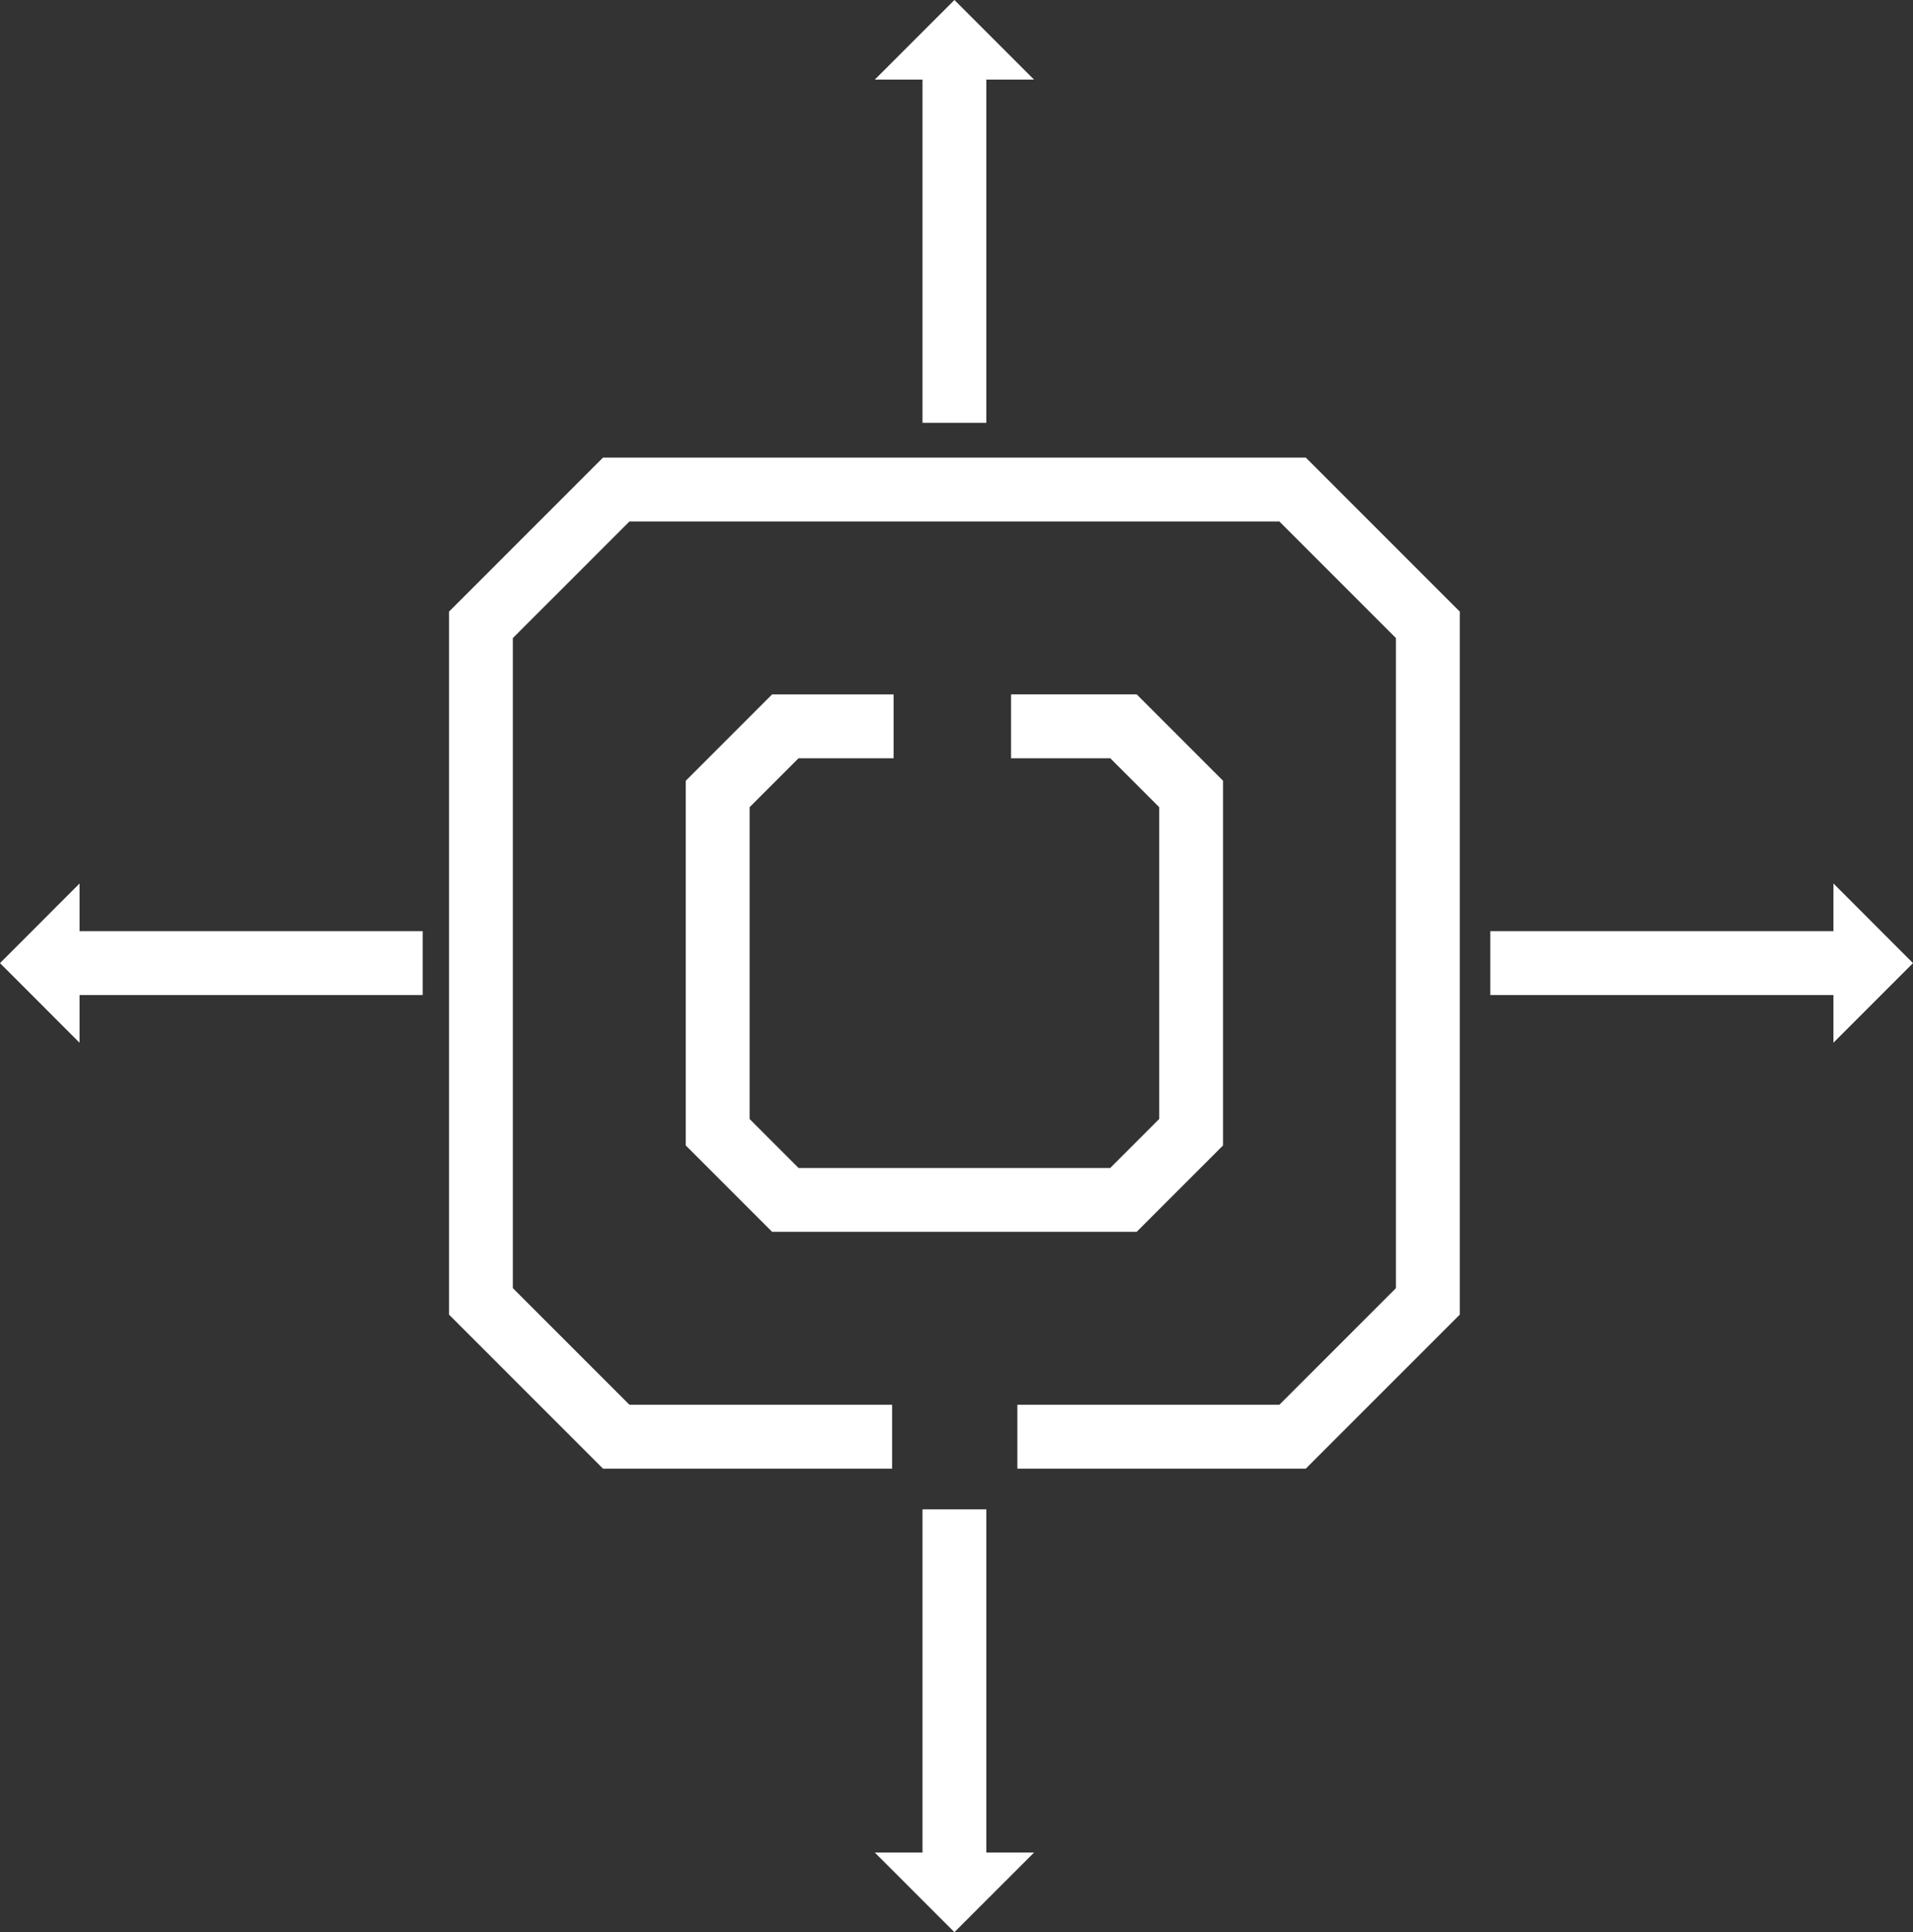
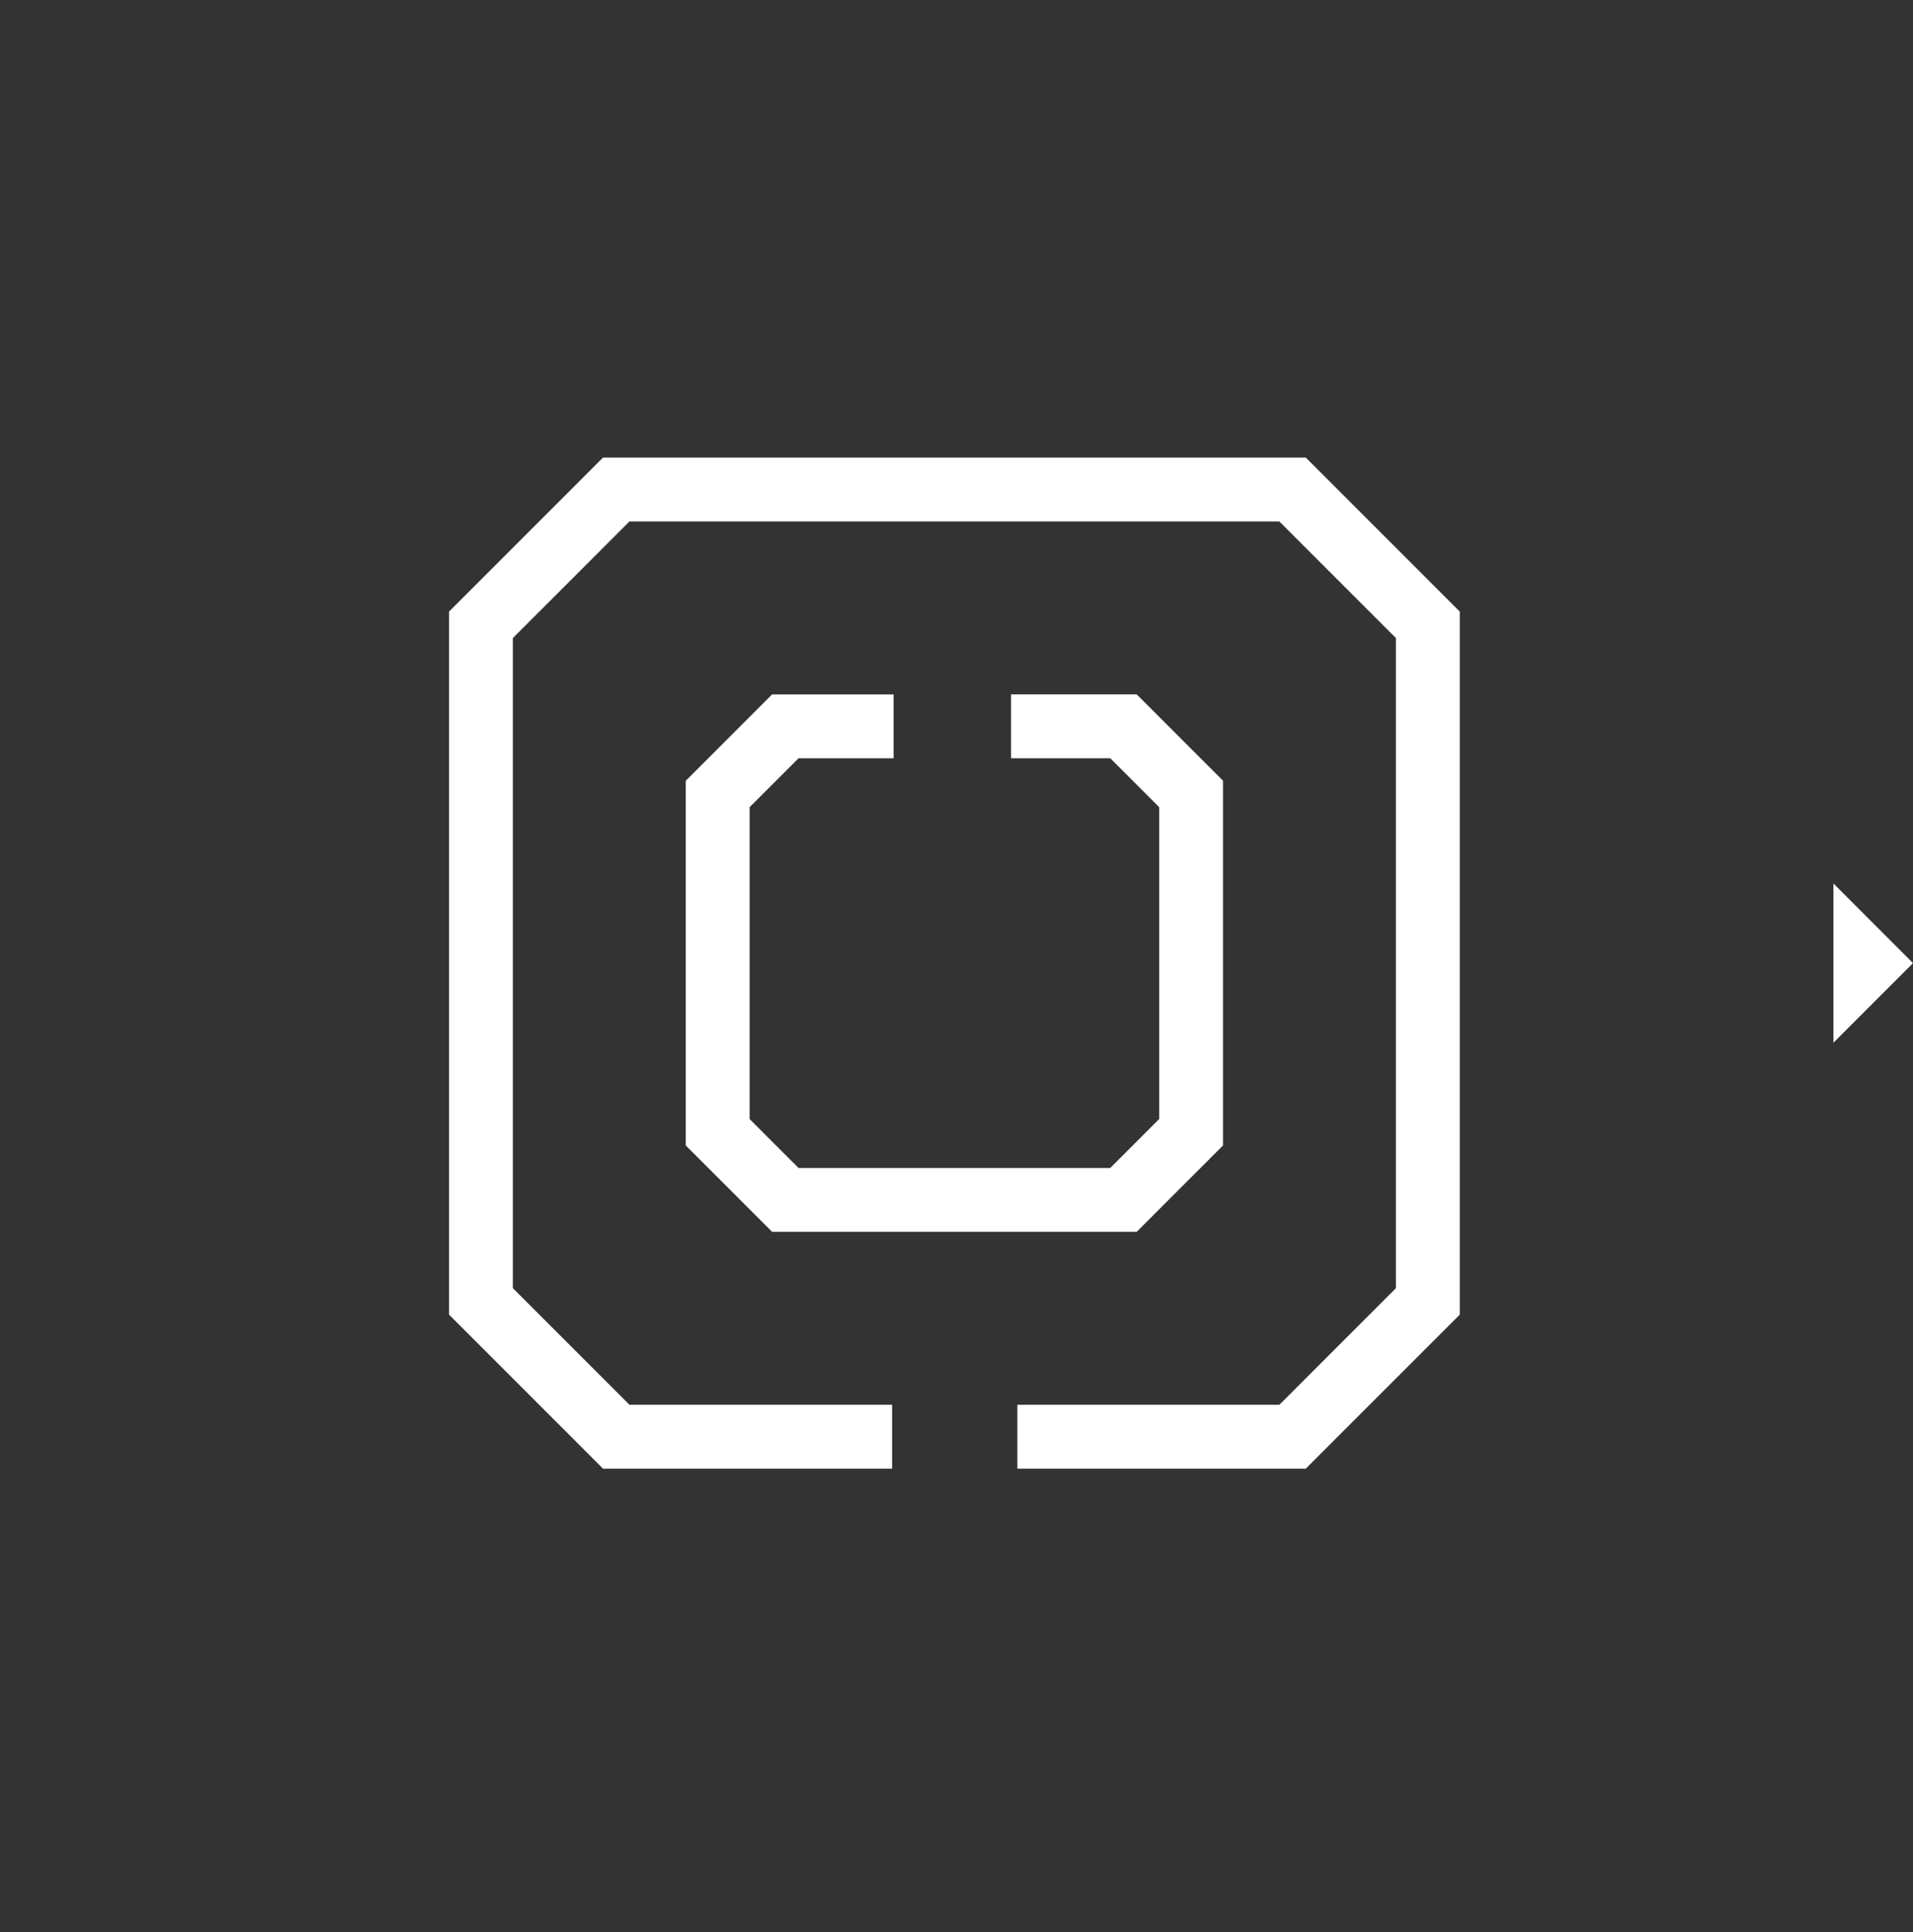
<svg xmlns="http://www.w3.org/2000/svg" width="119.875" height="121.036" viewBox="0 0 119.875 121.036">
  <rect x="0" y="0" width="119.875" height="121.036" fill="#333333" stroke="none" />
  <defs>
    <clipPath id="clip-path">
-       <rect id="Retângulo_12" data-name="Retângulo 12" width="119.875" height="121.036" fill="none" />
-     </clipPath>
+       </clipPath>
  </defs>
  <g id="Flexibilidade" transform="translate(0 0)">
    <path id="Caminho_34" data-name="Caminho 34" d="M75.676,110.118H58.389l-8.477-8.476V59.26l8.477-8.476h42.382l8.477,8.476v42.382l-8.477,8.476H83.526" transform="translate(-19.774 -20.119)" fill="none" stroke="#fff" stroke-width="4" />
    <path id="Caminho_35" data-name="Caminho 35" d="M92.863,75.349h7.044l4.238,4.238v21.19l-4.238,4.238H78.717l-4.238-4.238V79.588l4.238-4.238H85.5" transform="translate(-29.506 -29.851)" fill="none" stroke="#fff" stroke-width="4" />
    <g id="Grupo_7" data-name="Grupo 7" transform="translate(0 0)">
      <g id="Grupo_6" data-name="Grupo 6" clip-path="url(#clip-path)">
        <line id="Linha_1" data-name="Linha 1" x1="22.168" transform="translate(4.318 60.332)" fill="none" stroke="#fff" stroke-width="4" />
      </g>
    </g>
-     <path id="Caminho_36" data-name="Caminho 36" d="M0,96.642l4.986,4.989V91.654Z" transform="translate(0 -36.31)" fill="#fff" />
    <g id="Grupo_9" data-name="Grupo 9" transform="translate(0 0)">
      <g id="Grupo_8" data-name="Grupo 8" clip-path="url(#clip-path)">
        <line id="Linha_2" data-name="Linha 2" y2="22.168" transform="translate(59.807 94.55)" fill="none" stroke="#fff" stroke-width="4" />
      </g>
    </g>
-     <path id="Caminho_37" data-name="Caminho 37" d="M90.783,192.187l4.988,4.986,4.99-4.986Z" transform="translate(-35.965 -76.137)" fill="#fff" />
+     <path id="Caminho_37" data-name="Caminho 37" d="M90.783,192.187Z" transform="translate(-35.965 -76.137)" fill="#fff" />
    <g id="Grupo_11" data-name="Grupo 11" transform="translate(0 0)">
      <g id="Grupo_10" data-name="Grupo 10" clip-path="url(#clip-path)">
        <line id="Linha_3" data-name="Linha 3" x2="22.168" transform="translate(93.388 60.332)" fill="none" stroke="#fff" stroke-width="4" />
      </g>
    </g>
    <path id="Caminho_38" data-name="Caminho 38" d="M190.263,101.63l4.986-4.988-4.986-4.99Z" transform="translate(-75.375 -36.31)" fill="#fff" />
    <g id="Grupo_13" data-name="Grupo 13" transform="translate(0 0)">
      <g id="Grupo_12" data-name="Grupo 12" clip-path="url(#clip-path)">
        <line id="Linha_4" data-name="Linha 4" y1="22.168" transform="translate(59.807 4.318)" fill="none" stroke="#fff" stroke-width="4" />
      </g>
    </g>
-     <path id="Caminho_39" data-name="Caminho 39" d="M95.772,0,90.783,4.986h9.977Z" transform="translate(-35.965)" fill="#fff" />
  </g>
</svg>